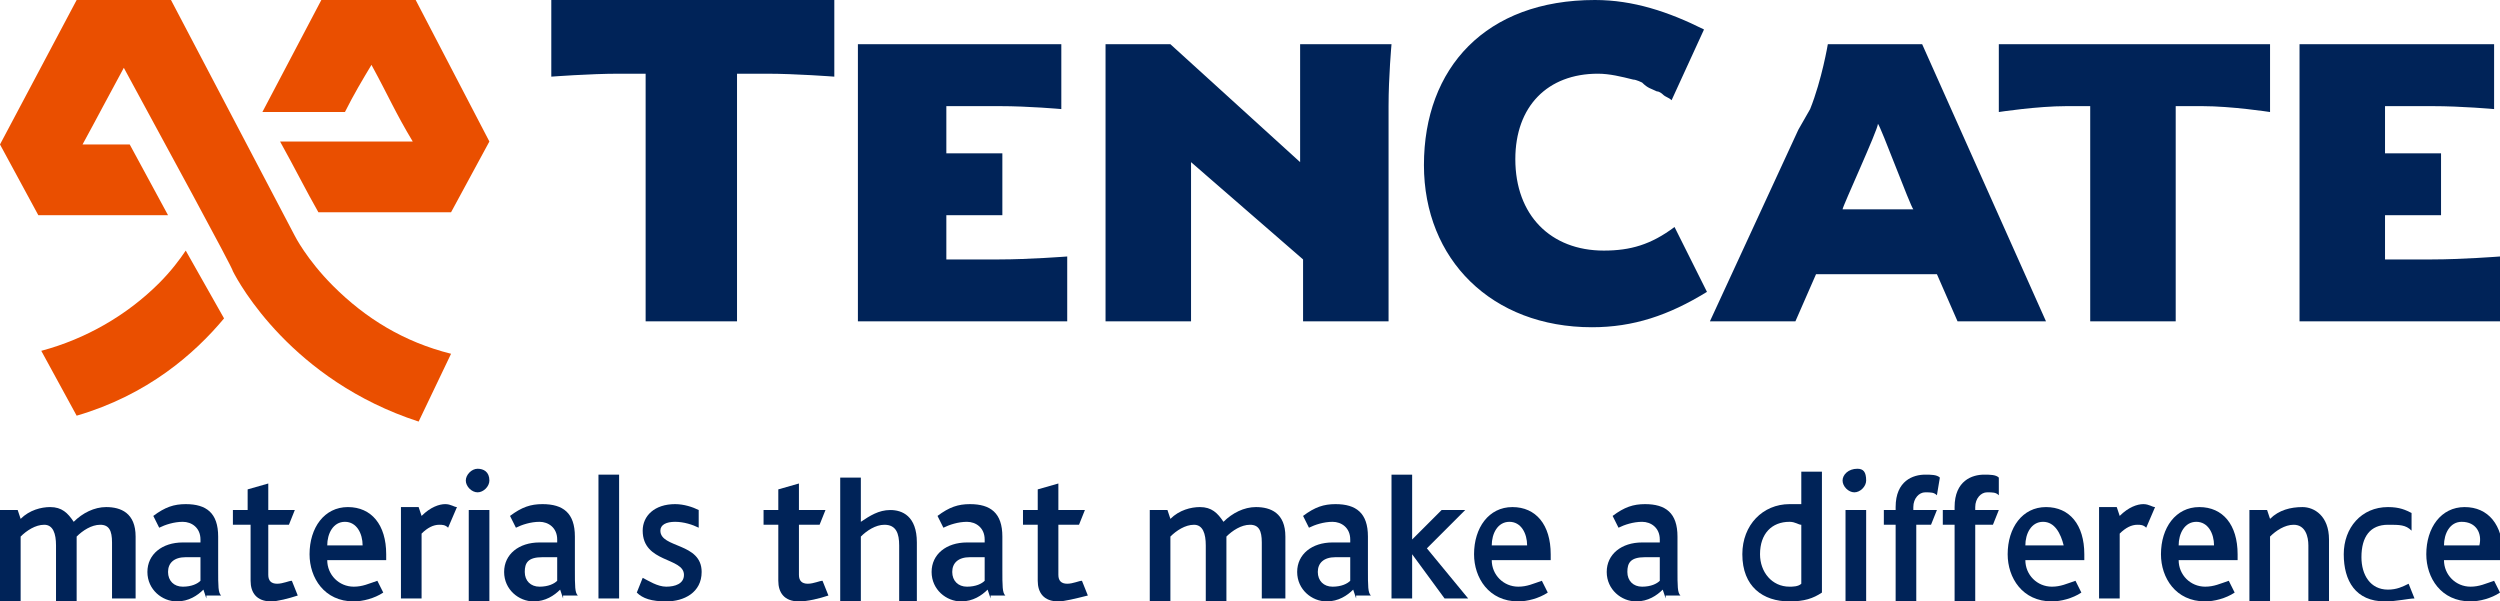
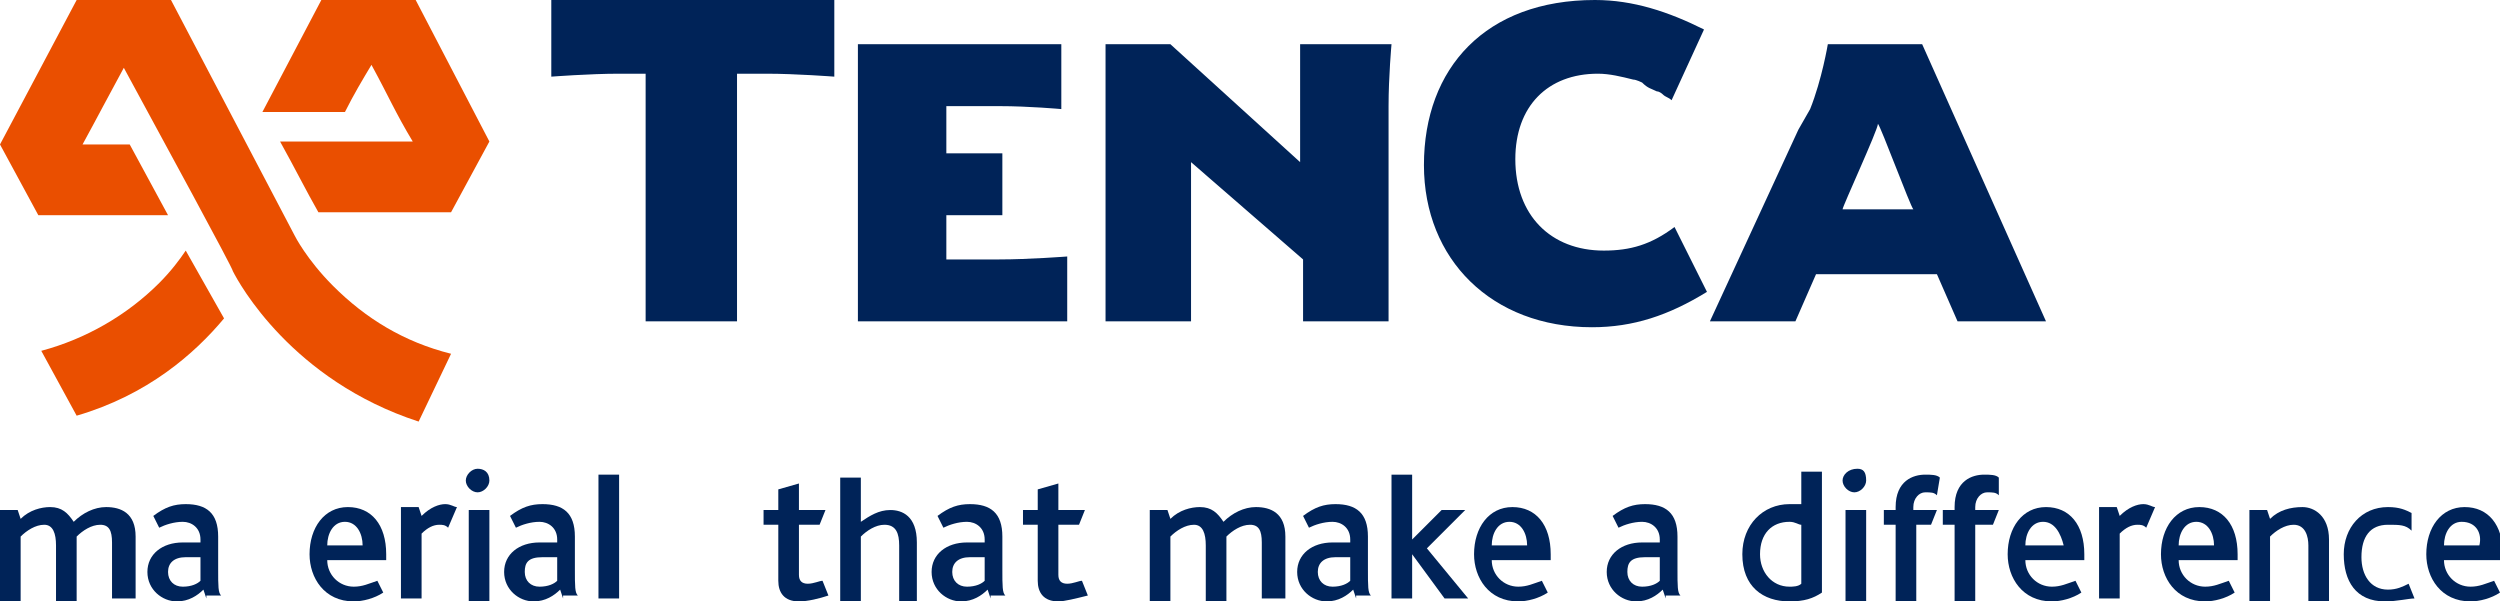
<svg xmlns="http://www.w3.org/2000/svg" version="1.1" id="Laag_1" x="0px" y="0px" viewBox="0 0 84.8 20.4" style="enable-background:new 0 0 84.8 20.4;" xml:space="preserve">
  <style type="text/css">
	.st0{fill:#EA4F00;}
	.st1{fill:#002358;}
</style>
  <path class="st0" d="M5.4,9.6c-1.1,1.1-2.5,1.9-4,2.3l0,0l1.2,2.2C5,13.4,6.6,12,7.6,10.8L6.3,8.5C6.1,8.8,5.8,9.2,5.4,9.6 M14.1,0  h-3.2l-2,3.8h2.8c0.3-0.6,0.6-1.1,0.9-1.6c0.6,1.1,0.8,1.6,1.4,2.6H9.5c0.5,0.9,0.9,1.7,1.3,2.4h4.5l1.3-2.4L14.1,0z" />
  <path class="st0" d="M15.3,12c-1.6-0.4-2.9-1.2-4-2.3C10.4,8.8,10,8,10,8c0,0,0,0,0,0l0,0L5.8,0H2.6L0,4.9l1.3,2.4h4.4L4.4,4.9H2.8  c0.6-1.1,0.8-1.5,1.4-2.6c1.3,2.4,3.7,6.8,3.7,6.9c0.2,0.4,2,3.7,6.3,5.1L15.3,12z" />
  <path class="st1" d="M26,2.5c1,0,2.3,0.1,2.3,0.1V0h-9.6v2.6c0,0,1.3-0.1,2.3-0.1h0.9v8.4h3.1l0-8.4H26z" />
  <path class="st1" d="M36.2,8.7c0,0-1.3,0.1-2.3,0.1l-1.8,0V7.3h1.9V5.2h-1.9V3.6h1.8c1,0,2.1,0.1,2.1,0.1V1.5h-6.9v9.4h7.1V8.7z" />
-   <path class="st1" d="M74.7,3.6c1,0,2.3,0.2,2.3,0.2V1.5h-9.2v2.3c0,0,1.3-0.2,2.3-0.2h0.8v7.3l2.9,0l0-7.3H74.7z" />
-   <path class="st1" d="M84.8,8.7c0,0-1.3,0.1-2.3,0.1l-1.6,0V7.3h1.9V5.2h-1.9V3.6h1.6c1,0,2.1,0.1,2.1,0.1V1.5H78v9.4h6.8V8.7z" />
  <path class="st1" d="M37.5,1.5v9.4h2.9l0-5.4l3.8,3.3l0,2.1h2.9V3.6c0-1,0.1-2.1,0.1-2.1h-3.1v4l-4.4-4H37.5z" />
  <path class="st1" d="M54.4,8.5c-1.8,0-3-1.2-3-3.1c0-1.8,1.1-2.9,2.8-2.9c0.4,0,0.8,0.1,1.2,0.2c0.1,0,0.3,0.1,0.3,0.1  C55.9,3,56,3,56.2,3.1c0.1,0,0.2,0.1,0.2,0.1c0.1,0.1,0.2,0.1,0.3,0.2l1.1-2.4C56.6,0.4,55.4,0,54.1,0c-3.7,0-5.8,2.3-5.8,5.6  c0,3.2,2.3,5.5,5.7,5.5c1.4,0,2.6-0.4,3.9-1.2l-1.1-2.2C56,8.3,55.3,8.5,54.4,8.5" />
  <path class="st1" d="M65.2,1.5L65.2,1.5l-3.2,0c0,0-0.2,1.2-0.6,2.2L61,4.4L58,10.9h2.9c0,0,0.7-1.6,0.7-1.6h4.1  c0,0,0.7,1.6,0.7,1.6h3L65.2,1.5z M62.5,7.1c0-0.1,1.2-2.7,1.2-2.9c0.1,0.1,1.1,2.8,1.2,2.9H62.5z" />
  <path class="st1" d="M3.8,20.3v-1.9c0-0.4-0.1-0.6-0.4-0.6c-0.3,0-0.6,0.2-0.8,0.4v0.1v2.1H1.9v-1.9c0-0.4-0.1-0.7-0.4-0.7  c-0.3,0-0.6,0.2-0.8,0.4v2.2H0v-3.1h0.6l0.1,0.3c0.3-0.3,0.7-0.4,1-0.4c0.4,0,0.6,0.2,0.8,0.5c0.3-0.3,0.7-0.5,1.1-0.5  c0.5,0,1,0.2,1,1v2.1H3.8z" />
  <path class="st1" d="M7,20.3l-0.1-0.3c-0.2,0.2-0.5,0.4-0.9,0.4c-0.5,0-1-0.4-1-1c0-0.6,0.5-1,1.2-1l0.6,0v-0.1  c0-0.4-0.3-0.6-0.6-0.6c-0.3,0-0.6,0.1-0.8,0.2l-0.2-0.4c0.4-0.3,0.7-0.4,1.1-0.4c0.7,0,1.1,0.3,1.1,1.1v1.1c0,0.6,0,0.8,0.1,0.9H7z   M6.8,18.9l-0.5,0c-0.4,0-0.6,0.2-0.6,0.5c0,0.3,0.2,0.5,0.5,0.5c0.3,0,0.5-0.1,0.6-0.2V18.9z" />
-   <path class="st1" d="M9.2,20.4c-0.5,0-0.7-0.3-0.7-0.7v-1.9H7.9v-0.5h0.5v-0.7l0.7-0.2v0.9H10l-0.2,0.5H9.1v1.7  c0,0.2,0.1,0.3,0.3,0.3c0.2,0,0.4-0.1,0.5-0.1l0.2,0.5C9.8,20.3,9.4,20.4,9.2,20.4" />
  <path class="st1" d="M11.1,19c0,0.5,0.4,0.9,0.9,0.9c0.3,0,0.5-0.1,0.8-0.2l0.2,0.4c-0.3,0.2-0.7,0.3-1,0.3c-1,0-1.5-0.8-1.5-1.6  c0-0.9,0.5-1.6,1.3-1.6c0.8,0,1.3,0.6,1.3,1.6V19H11.1z M11.7,17.7c-0.4,0-0.6,0.4-0.6,0.8h1.2C12.3,18.1,12.1,17.7,11.7,17.7" />
  <path class="st1" d="M15.2,17.9c-0.1-0.1-0.2-0.1-0.3-0.1c-0.2,0-0.4,0.1-0.6,0.3v2.2h-0.7v-3.1h0.6l0.1,0.3  c0.3-0.3,0.6-0.4,0.8-0.4c0.2,0,0.3,0.1,0.4,0.1L15.2,17.9z" />
  <path class="st1" d="M16.6,16.3c0,0.2-0.2,0.4-0.4,0.4c-0.2,0-0.4-0.2-0.4-0.4s0.2-0.4,0.4-0.4C16.4,15.9,16.6,16,16.6,16.3   M15.9,17.3h0.7v3.1h-0.7V17.3z" />
  <path class="st1" d="M19.1,20.3l-0.1-0.3c-0.2,0.2-0.5,0.4-0.9,0.4c-0.5,0-1-0.4-1-1c0-0.6,0.5-1,1.2-1l0.6,0v-0.1  c0-0.4-0.3-0.6-0.6-0.6c-0.3,0-0.6,0.1-0.8,0.2l-0.2-0.4c0.4-0.3,0.7-0.4,1.1-0.4c0.7,0,1.1,0.3,1.1,1.1v1.1c0,0.6,0,0.8,0.1,0.9  H19.1z M18.9,18.9l-0.5,0c-0.5,0-0.6,0.2-0.6,0.5c0,0.3,0.2,0.5,0.5,0.5c0.3,0,0.5-0.1,0.6-0.2V18.9z" />
-   <path class="st1" d="M22.6,20.4c-0.5,0-0.8-0.1-1-0.3l0.2-0.5c0.2,0.1,0.5,0.3,0.8,0.3c0.3,0,0.6-0.1,0.6-0.4c0-0.6-1.4-0.4-1.4-1.5  c0-0.5,0.4-0.9,1.1-0.9c0.3,0,0.6,0.1,0.8,0.2v0.6c-0.2-0.1-0.5-0.2-0.8-0.2c-0.3,0-0.5,0.1-0.5,0.3c0,0.6,1.4,0.4,1.4,1.4  C23.8,20.1,23.2,20.4,22.6,20.4" />
  <path class="st1" d="M27.1,20.4c-0.5,0-0.7-0.3-0.7-0.7v-1.9h-0.5v-0.5h0.5v-0.7l0.7-0.2v0.9H28l-0.2,0.5h-0.7v1.7  c0,0.2,0.1,0.3,0.3,0.3c0.2,0,0.4-0.1,0.5-0.1l0.2,0.5C27.8,20.3,27.4,20.4,27.1,20.4" />
  <path class="st1" d="M30.5,20.3v-1.8c0-0.4-0.1-0.7-0.5-0.7c-0.3,0-0.6,0.2-0.8,0.4v2.2h-0.7v-4.2h0.7v1.5c0.3-0.2,0.6-0.4,1-0.4  c0.4,0,0.9,0.2,0.9,1.1v2H30.5z" />
  <path class="st1" d="M33.6,20.3l-0.1-0.3c-0.2,0.2-0.5,0.4-0.9,0.4c-0.5,0-1-0.4-1-1c0-0.6,0.5-1,1.2-1l0.6,0v-0.1  c0-0.4-0.3-0.6-0.6-0.6c-0.3,0-0.6,0.1-0.8,0.2l-0.2-0.4c0.4-0.3,0.7-0.4,1.1-0.4c0.7,0,1.1,0.3,1.1,1.1v1.1c0,0.6,0,0.8,0.1,0.9  H33.6z M33.4,18.9l-0.5,0c-0.4,0-0.6,0.2-0.6,0.5c0,0.3,0.2,0.5,0.5,0.5c0.3,0,0.5-0.1,0.6-0.2V18.9z" />
  <path class="st1" d="M35.9,20.4c-0.5,0-0.7-0.3-0.7-0.7v-1.9h-0.5v-0.5h0.5v-0.7l0.7-0.2v0.9h0.9l-0.2,0.5h-0.7v1.7  c0,0.2,0.1,0.3,0.3,0.3c0.2,0,0.4-0.1,0.5-0.1l0.2,0.5C36.5,20.3,36.1,20.4,35.9,20.4" />
  <path class="st1" d="M42.8,20.3v-1.9c0-0.4-0.1-0.6-0.4-0.6c-0.3,0-0.6,0.2-0.8,0.4v0.1v2.1h-0.7v-1.9c0-0.4-0.1-0.7-0.4-0.7  c-0.3,0-0.6,0.2-0.8,0.4v2.2H39v-3.1h0.6l0.1,0.3c0.3-0.3,0.7-0.4,1-0.4c0.4,0,0.6,0.2,0.8,0.5c0.3-0.3,0.7-0.5,1.1-0.5  c0.5,0,1,0.2,1,1v2.1H42.8z" />
  <path class="st1" d="M46,20.3l-0.1-0.3c-0.2,0.2-0.5,0.4-0.9,0.4c-0.5,0-1-0.4-1-1c0-0.6,0.5-1,1.2-1l0.6,0v-0.1  c0-0.4-0.3-0.6-0.6-0.6c-0.3,0-0.6,0.1-0.8,0.2l-0.2-0.4c0.4-0.3,0.7-0.4,1.1-0.4c0.7,0,1.1,0.3,1.1,1.1v1.1c0,0.6,0,0.8,0.1,0.9H46  z M45.8,18.9l-0.5,0c-0.4,0-0.6,0.2-0.6,0.5c0,0.3,0.2,0.5,0.5,0.5c0.3,0,0.5-0.1,0.6-0.2V18.9z" />
  <polygon class="st1" points="49,20.3 47.9,18.8 47.9,18.8 47.9,20.3 47.2,20.3 47.2,16.1 47.9,16.1 47.9,18.3 47.9,18.3 48.9,17.3   49.7,17.3 48.4,18.6 49.8,20.3 " />
  <path class="st1" d="M50.6,19c0,0.5,0.4,0.9,0.9,0.9c0.3,0,0.5-0.1,0.8-0.2l0.2,0.4c-0.3,0.2-0.7,0.3-1,0.3c-1,0-1.5-0.8-1.5-1.6  c0-0.9,0.5-1.6,1.3-1.6c0.8,0,1.3,0.6,1.3,1.6V19H50.6z M51.2,17.7c-0.4,0-0.6,0.4-0.6,0.8h1.2C51.8,18.1,51.6,17.7,51.2,17.7" />
  <path class="st1" d="M56.5,20.3l-0.1-0.3c-0.2,0.2-0.5,0.4-0.9,0.4c-0.5,0-1-0.4-1-1c0-0.6,0.5-1,1.2-1l0.6,0v-0.1  c0-0.4-0.3-0.6-0.6-0.6c-0.3,0-0.6,0.1-0.8,0.2l-0.2-0.4c0.4-0.3,0.7-0.4,1.1-0.4c0.7,0,1.1,0.3,1.1,1.1v1.1c0,0.6,0,0.8,0.1,0.9  H56.5z M56.3,18.9l-0.5,0c-0.5,0-0.6,0.2-0.6,0.5c0,0.3,0.2,0.5,0.5,0.5c0.3,0,0.5-0.1,0.6-0.2V18.9z" />
  <path class="st1" d="M60.7,20.4c-0.9,0-1.6-0.5-1.6-1.6c0-1,0.7-1.7,1.6-1.7c0.2,0,0.3,0,0.4,0v-1.1h0.7v4.1  C61.5,20.3,61.2,20.4,60.7,20.4 M61.1,17.8c-0.1,0-0.2-0.1-0.4-0.1c-0.6,0-1,0.4-1,1.1c0,0.6,0.4,1.1,1,1.1c0.1,0,0.3,0,0.4-0.1  V17.8z" />
  <path class="st1" d="M63.3,16.3c0,0.2-0.2,0.4-0.4,0.4c-0.2,0-0.4-0.2-0.4-0.4s0.2-0.4,0.5-0.4C63.2,15.9,63.3,16,63.3,16.3   M62.6,17.3h0.7v3.1h-0.7V17.3z" />
  <path class="st1" d="M65.7,16.8c-0.1-0.1-0.2-0.1-0.4-0.1c-0.2,0-0.4,0.2-0.4,0.5v0.1h0.8l-0.2,0.5H65v2.6h-0.7v-2.6h-0.4v-0.5h0.4  v-0.1c0-0.9,0.6-1.1,1-1.1c0.2,0,0.4,0,0.5,0.1L65.7,16.8z" />
  <path class="st1" d="M67.8,16.8c-0.1-0.1-0.2-0.1-0.4-0.1c-0.2,0-0.4,0.2-0.4,0.5v0.1h0.8l-0.2,0.5H67v2.6h-0.7v-2.6h-0.4v-0.5h0.4  v-0.1c0-0.9,0.6-1.1,1-1.1c0.2,0,0.4,0,0.5,0.1L67.8,16.8z" />
  <path class="st1" d="M68.7,19c0,0.5,0.4,0.9,0.9,0.9c0.3,0,0.5-0.1,0.8-0.2l0.2,0.4c-0.3,0.2-0.7,0.3-1,0.3c-1,0-1.5-0.8-1.5-1.6  c0-0.9,0.5-1.6,1.3-1.6c0.8,0,1.3,0.6,1.3,1.6V19H68.7z M69.3,17.7c-0.4,0-0.6,0.4-0.6,0.8h1.3C69.9,18.1,69.7,17.7,69.3,17.7" />
  <path class="st1" d="M72.8,17.9c-0.1-0.1-0.2-0.1-0.3-0.1c-0.2,0-0.4,0.1-0.6,0.3v2.2h-0.7v-3.1h0.6l0.1,0.3  c0.3-0.3,0.6-0.4,0.8-0.4c0.2,0,0.3,0.1,0.4,0.1L72.8,17.9z" />
  <path class="st1" d="M73.9,19c0,0.5,0.4,0.9,0.9,0.9c0.3,0,0.5-0.1,0.8-0.2l0.2,0.4c-0.3,0.2-0.7,0.3-1,0.3c-1,0-1.5-0.8-1.5-1.6  c0-0.9,0.5-1.6,1.3-1.6c0.8,0,1.3,0.6,1.3,1.6V19H73.9z M74.5,17.7c-0.4,0-0.6,0.4-0.6,0.8h1.2C75.1,18.1,74.9,17.7,74.5,17.7" />
  <path class="st1" d="M78.3,20.3v-1.8c0-0.3-0.1-0.7-0.5-0.7c-0.3,0-0.6,0.2-0.8,0.4v2.2h-0.7v-3.1h0.6l0.1,0.3  c0.3-0.3,0.7-0.4,1.1-0.4c0.4,0,0.9,0.3,0.9,1.1v2.1H78.3z" />
  <path class="st1" d="M80.9,20.4c-1,0-1.4-0.7-1.4-1.6c0-0.9,0.6-1.6,1.5-1.6c0.4,0,0.6,0.1,0.8,0.2l0,0.6c-0.2-0.2-0.4-0.2-0.8-0.2  c-0.6,0-0.9,0.4-0.9,1.1c0,0.6,0.3,1.1,0.9,1.1c0.3,0,0.5-0.1,0.7-0.2l0.2,0.5C81.7,20.3,81.3,20.4,80.9,20.4" />
  <path class="st1" d="M82.9,19c0,0.5,0.4,0.9,0.9,0.9c0.3,0,0.5-0.1,0.8-0.2l0.2,0.4c-0.3,0.2-0.7,0.3-1,0.3c-1,0-1.5-0.8-1.5-1.6  c0-0.9,0.5-1.6,1.3-1.6c0.8,0,1.3,0.6,1.3,1.6V19H82.9z M83.5,17.7c-0.4,0-0.6,0.4-0.6,0.8h1.2C84.2,18.1,84,17.7,83.5,17.7" />
  <rect x="20.3" y="16.1" class="st1" width="0.7" height="4.2" />
</svg>